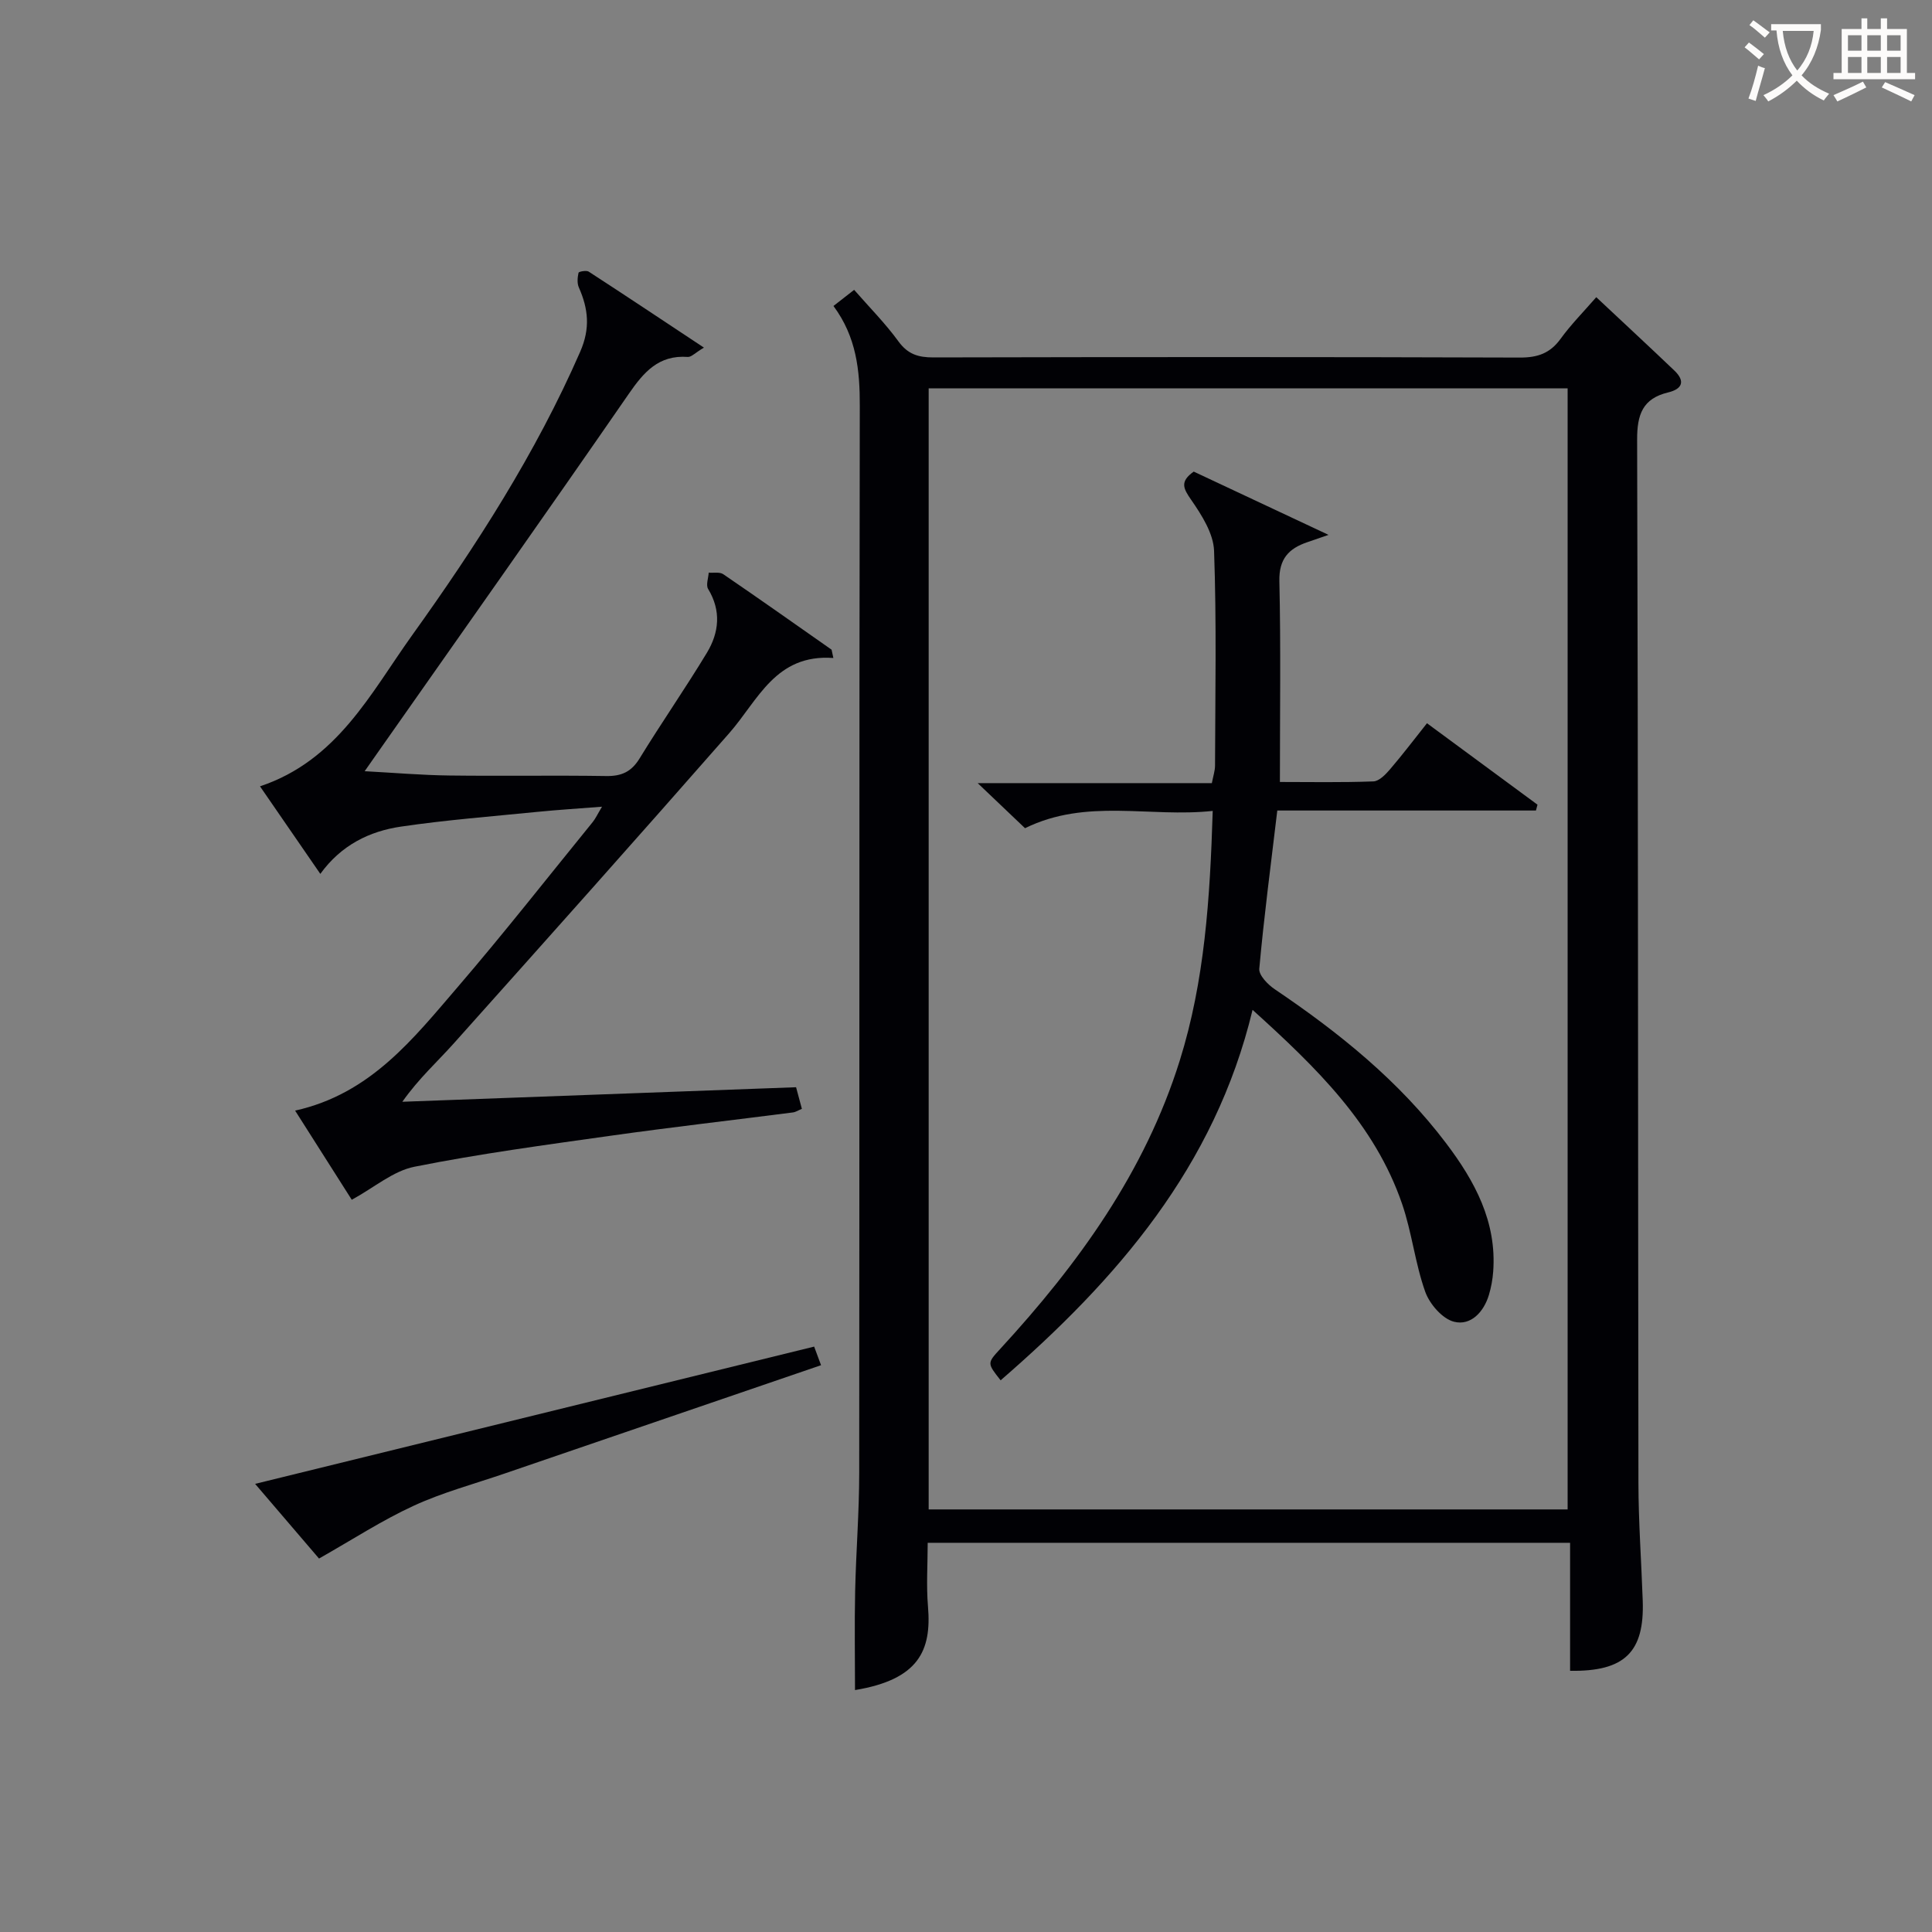
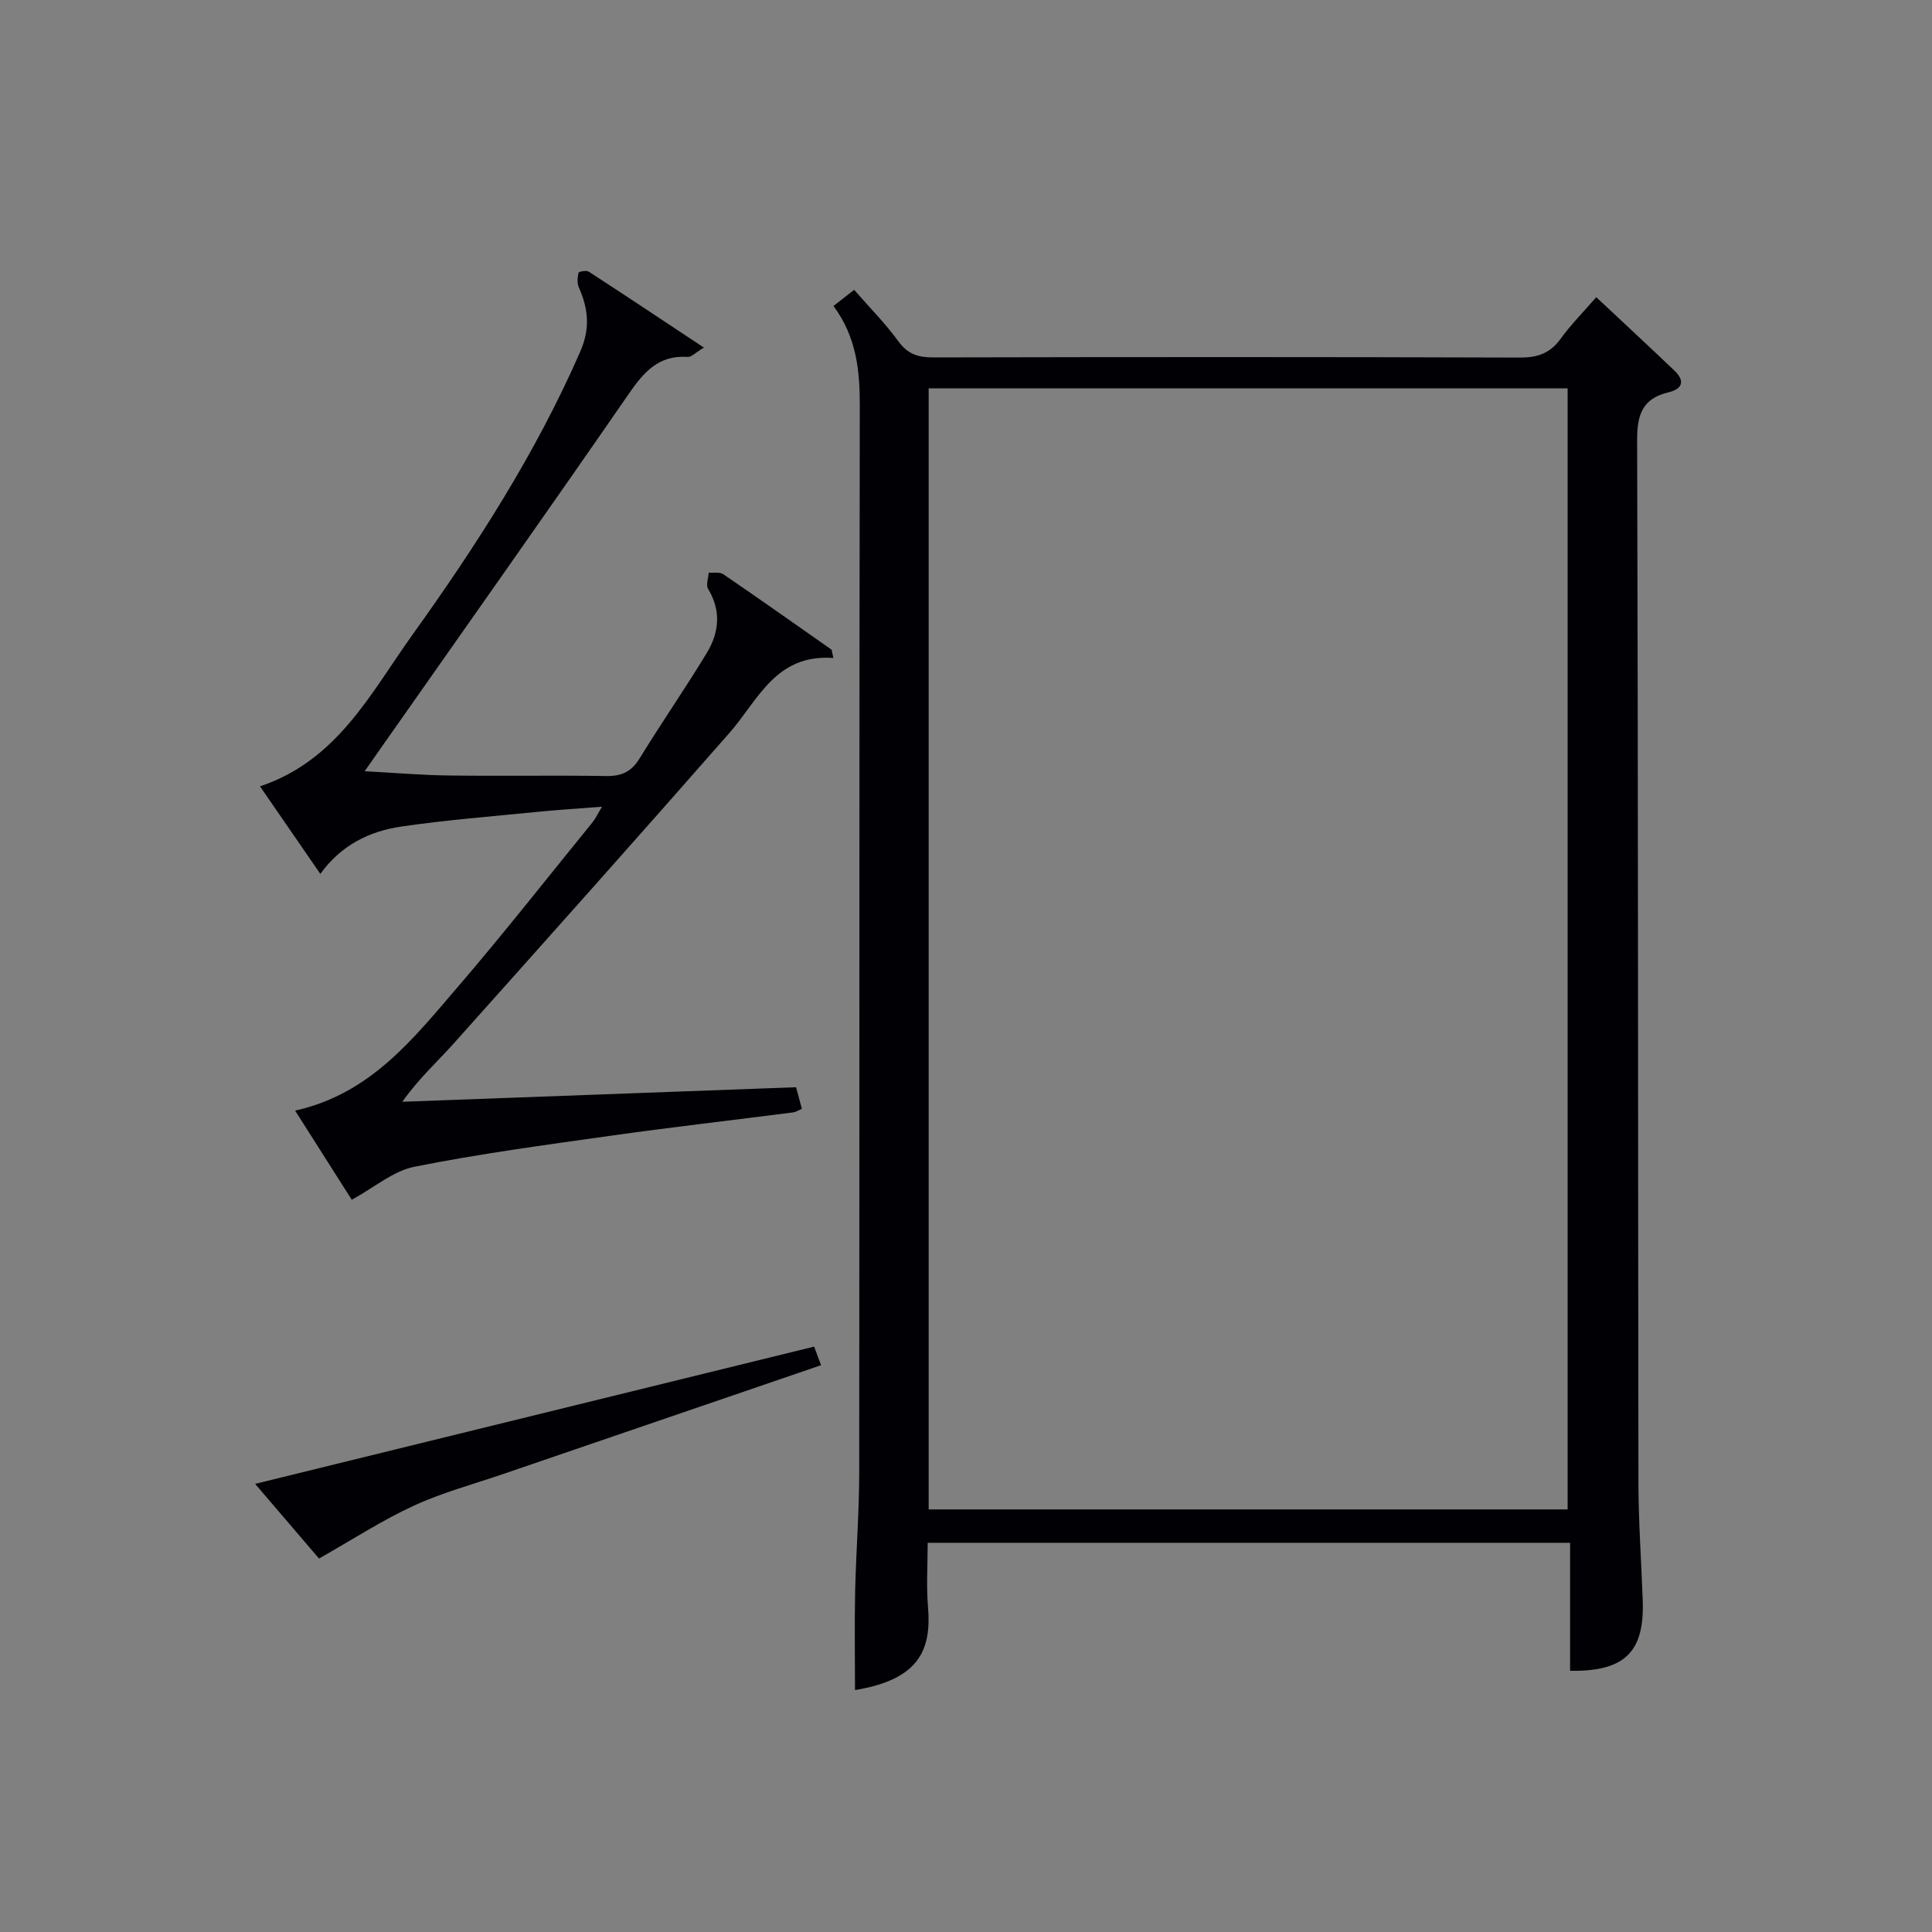
<svg xmlns="http://www.w3.org/2000/svg" enable-background="new 0 0 400 400" viewBox="0 0 400 400">
  <rect x="0" y="0" width="400" height="400" fill="#808080" stroke="none" />
  <g fill="#010105">
    <path d="m172.56 63.35c1.67-1.3 2.81-2.2 4.28-3.34 3.18 3.64 6.47 6.95 9.18 10.68 1.93 2.65 4.09 3.31 7.18 3.31 40.49-.09 80.98-.11 121.47.03 3.69.01 6.26-.88 8.44-3.89 2.13-2.94 4.72-5.55 7.38-8.61 5.54 5.2 10.89 10.15 16.17 15.19 2.29 2.19 1.67 3.82-1.3 4.53-5.27 1.27-6.43 4.57-6.41 9.8.22 71.98.17 143.96.27 215.94.01 8.14.61 16.28.89 24.43.37 10.61-3.73 14.69-15.04 14.5 0-8.7 0-17.44 0-26.5-44.44 0-88.34 0-133 0 0 4.38-.31 8.82.06 13.21.77 9.09-1.91 15.1-15.11 17.28 0-6.82-.12-13.67.03-20.52.18-8.14.84-16.28.84-24.43.07-73.65-.01-147.29.12-220.94.02-7.35-.69-14.25-5.45-20.67zm19.71 249.16h132.29c0-77.66 0-154.89 0-232.11-44.28 0-88.18 0-132.29 0z" />
-     <path d="m172.54 136.23c-11.98-.87-15.57 8.73-21.55 15.55-18.87 21.52-37.93 42.87-57 64.2-3.43 3.84-7.29 7.3-10.69 12.13 27.09-1 54.18-2 81.52-3.01.4 1.49.78 2.89 1.2 4.47-.71.29-1.27.68-1.87.75-12.52 1.61-25.06 3.04-37.56 4.8-13.63 1.92-27.3 3.75-40.78 6.44-4.43.88-8.35 4.32-12.98 6.84-3.56-5.59-7.59-11.94-11.73-18.46 15.65-3.47 24.51-14.95 33.76-25.7 9.54-11.11 18.58-22.64 27.82-34 .6-.73 1-1.62 1.96-3.22-4.99.39-9.2.65-13.4 1.07-9.41.94-18.86 1.67-28.22 3.05-6.54.96-12.38 3.82-16.7 9.79-4.19-6.08-8.2-11.91-12.49-18.13 16-5.33 22.9-19.27 31.49-31.27 13.28-18.53 25.61-37.67 34.8-58.7 2.13-4.87 1.68-8.89-.28-13.33-.39-.88-.27-2.07-.06-3.04.05-.23 1.62-.54 2.11-.22 7.74 5.02 15.42 10.15 23.85 15.73-1.82 1.08-2.61 1.98-3.34 1.93-6.02-.44-9.1 3.12-12.23 7.66-17.2 24.9-34.67 49.6-52.05 74.37-.75 1.07-1.5 2.15-2.62 3.74 6.14.33 11.82.82 17.51.89 10.83.14 21.66-.06 32.49.11 3.19.05 5.23-.88 6.93-3.66 4.51-7.36 9.45-14.46 13.92-21.85 2.53-4.19 3.01-8.69.26-13.22-.49-.81.05-2.24.12-3.38 1.01.09 2.27-.18 3.01.32 7.53 5.14 14.97 10.4 22.43 15.63.12.56.24 1.14.37 1.72z" />
+     <path d="m172.54 136.23c-11.98-.87-15.57 8.73-21.55 15.55-18.87 21.52-37.93 42.87-57 64.2-3.43 3.84-7.29 7.3-10.69 12.13 27.09-1 54.18-2 81.52-3.01.4 1.49.78 2.89 1.2 4.47-.71.29-1.27.68-1.87.75-12.52 1.61-25.06 3.04-37.56 4.8-13.63 1.92-27.3 3.75-40.78 6.44-4.43.88-8.35 4.32-12.98 6.84-3.56-5.59-7.59-11.94-11.73-18.46 15.65-3.47 24.51-14.95 33.76-25.7 9.54-11.11 18.58-22.64 27.82-34 .6-.73 1-1.62 1.96-3.22-4.99.39-9.2.65-13.4 1.07-9.41.94-18.86 1.67-28.22 3.05-6.54.96-12.38 3.82-16.7 9.79-4.19-6.08-8.2-11.91-12.49-18.13 16-5.33 22.9-19.27 31.49-31.27 13.28-18.53 25.61-37.67 34.8-58.7 2.13-4.87 1.68-8.89-.28-13.33-.39-.88-.27-2.07-.06-3.04.05-.23 1.62-.54 2.11-.22 7.74 5.02 15.42 10.15 23.85 15.73-1.82 1.08-2.61 1.98-3.34 1.93-6.02-.44-9.1 3.12-12.23 7.66-17.2 24.9-34.67 49.6-52.05 74.37-.75 1.07-1.5 2.15-2.62 3.74 6.14.33 11.82.82 17.51.89 10.83.14 21.66-.06 32.49.11 3.19.05 5.23-.88 6.93-3.66 4.51-7.36 9.45-14.46 13.92-21.85 2.53-4.19 3.01-8.69.26-13.22-.49-.81.05-2.24.12-3.38 1.01.09 2.27-.18 3.01.32 7.53 5.14 14.97 10.4 22.43 15.63.12.56.24 1.14.37 1.72" />
    <path d="m66.05 322.68c-3.87-4.52-8.28-9.68-13.23-15.46 38.8-9.53 77.12-18.94 115.74-28.42.49 1.31.92 2.47 1.43 3.85-22.01 7.53-43.8 14.98-65.58 22.45-6.27 2.15-12.74 3.88-18.74 6.64-6.53 3-12.62 6.97-19.62 10.94z" />
-     <path d="m212.22 171.47c-3.06-2.92-6.03-5.75-9.8-9.33h48.48c.28-1.48.66-2.56.66-3.64.04-14.82.33-29.66-.2-44.46-.13-3.59-2.55-7.39-4.73-10.54-1.63-2.35-2.42-3.78.52-5.86 8.8 4.13 17.73 8.32 27.91 13.1-2.42.83-3.41 1.18-4.41 1.52-3.84 1.31-5.87 3.46-5.77 8.04.31 13.62.11 27.26.11 41.6 6.17 0 12.77.13 19.36-.12 1.18-.04 2.51-1.42 3.42-2.48 2.59-3.02 5-6.2 7.67-9.56 7.76 5.72 15.32 11.29 22.88 16.86-.11.4-.22.81-.32 1.21-17.81 0-35.62 0-53.55 0-1.36 11.39-2.76 22.05-3.73 32.76-.12 1.33 1.77 3.28 3.2 4.24 13.32 8.99 25.74 18.99 35.5 31.91 5.91 7.81 10.49 16.24 9.73 26.54-.12 1.63-.42 3.28-.89 4.85-1.07 3.55-3.76 6.4-7.19 5.55-2.42-.59-5.08-3.66-5.99-6.21-2.1-5.89-2.76-12.29-4.8-18.22-5.67-16.5-17.74-28.2-30.95-40.15-7.81 32.52-28.11 55.85-52.16 76.7-2.81-3.56-2.8-3.55-.08-6.51 16.15-17.55 29.94-36.61 37.16-59.67 5.16-16.48 6.27-33.55 6.83-51.71-13.1 1.42-26.11-2.69-38.86 3.58z" />
  </g>
-   <path d="m362.1 8.8c1.1.8 2.1 1.6 3.1 2.4l-1 1.1c-1.3-1.1-2.3-2-3-2.5zm1.9 4.8c.5.2.9.4 1.4.5-.6 2.3-1.3 4.5-1.9 6.8l-1.5-.5c.8-2.1 1.4-4.3 2-6.8zm-1-9.4c1.3.9 2.4 1.8 3.4 2.5l-1 1.1c-1.4-1.2-2.4-2.1-3.2-2.6zm3.7 2.2v-1.4h10.3v1.2c-.5 3.6-1.8 6.8-4 9.4 1.5 1.6 3.4 2.8 5.7 3.8-.3.4-.7.8-1.1 1.4-2.3-1.1-4.1-2.5-5.6-4.1-1.6 1.6-3.6 3.1-5.9 4.3-.3-.5-.7-.9-1-1.3 2.4-1.1 4.4-2.5 6-4.1-1.9-2.5-3-5.6-3.3-9.3h-1.1zm8.8 0h-6.4c.3 3.3 1.3 6 3 8.2 2-2.3 3.1-5.1 3.4-8.2z" fill="#fcfbfa" />
-   <path d="m385.3 3.8h1.3v2.2h2.8v-2.2h1.3v2.2h4.1v9.1h1.7v1.3h-16.9v-1.3h1.7v-9.1h4.1v-2.2zm.4 13.1.7 1.2c-1.8.9-3.8 1.9-6 2.9-.2-.4-.5-.8-.8-1.3 2.3-1 4.3-1.9 6.1-2.8zm-3.1-6.4h2.8v-3.2h-2.8zm0 4.6h2.8v-3.3h-2.8zm4-4.6h2.8v-3.2h-2.8zm0 4.6h2.8v-3.3h-2.8zm3.7 1.9c2.1.9 4.1 1.8 6.1 2.7l-.7 1.3c-2.2-1.1-4.2-2-6.1-2.9zm3.2-9.7h-2.8v3.2h2.8zm-2.8 7.8h2.8v-3.3h-2.8z" fill="#fcfbfa" />
</svg>